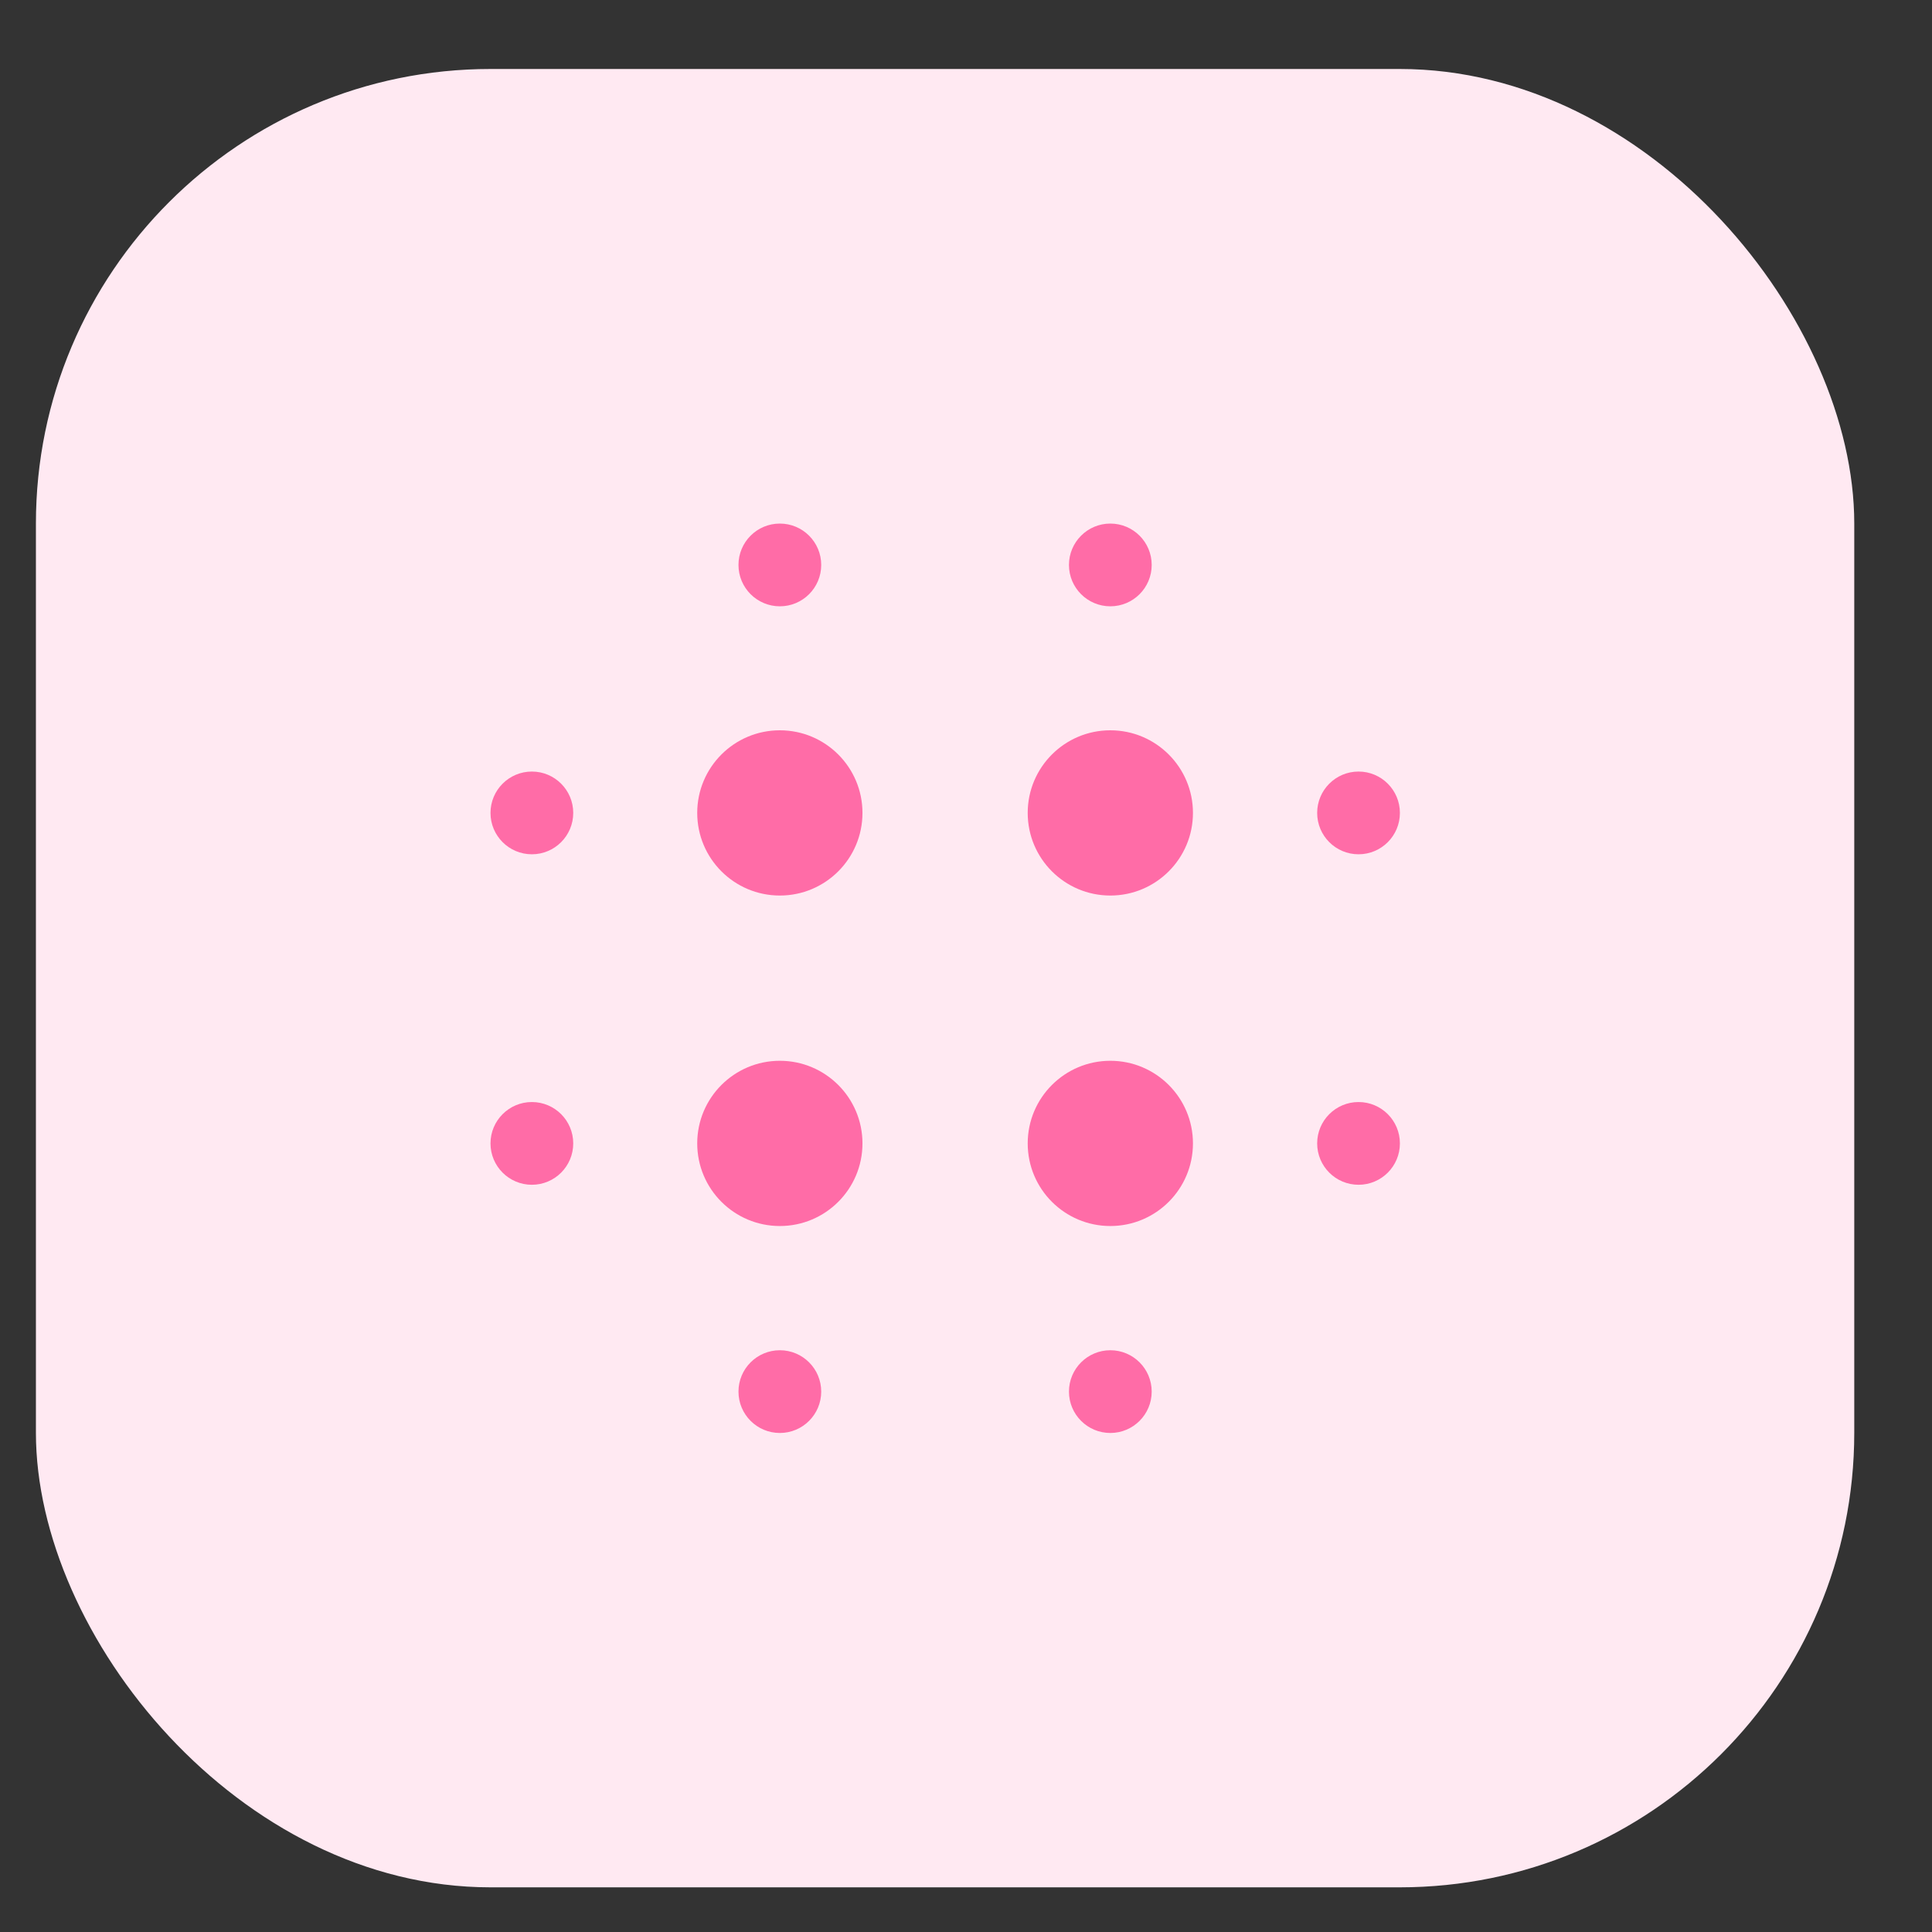
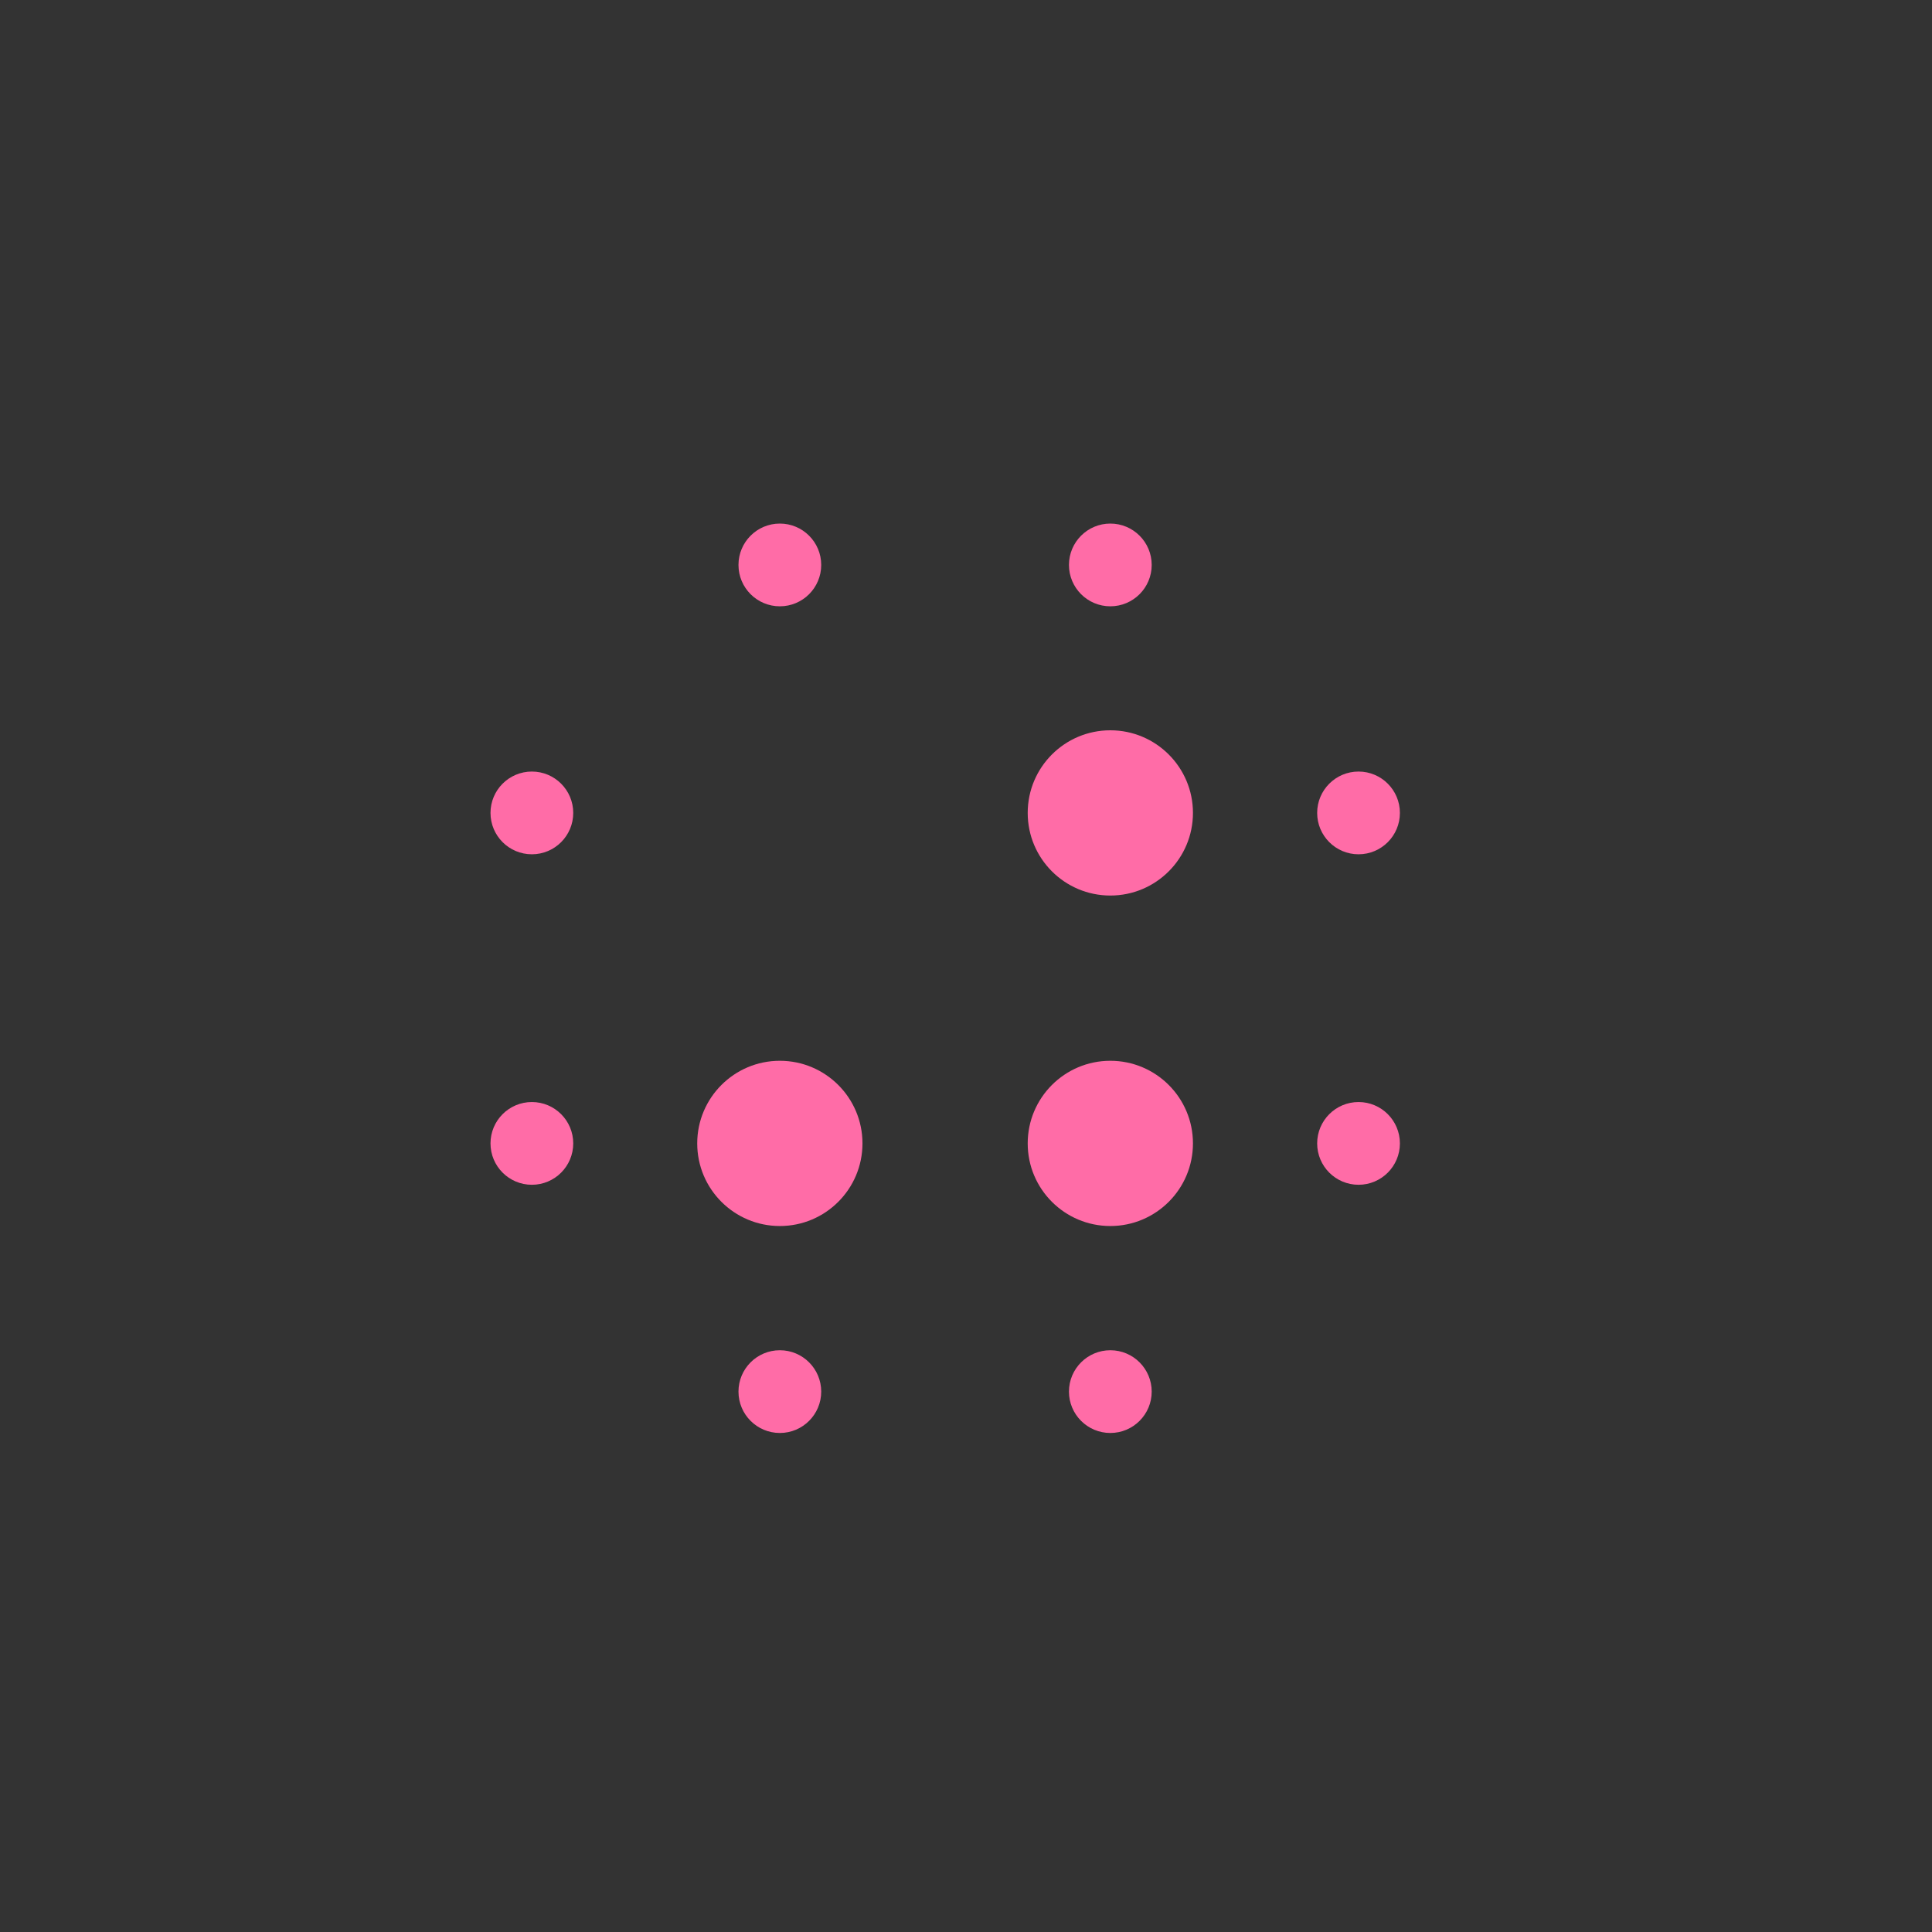
<svg xmlns="http://www.w3.org/2000/svg" width="17" height="17" viewBox="0 0 17 17" fill="none">
  <rect x="0" y="0" width="17" height="17" fill="#333333" stroke="none" />
-   <rect x="0.316" y="0.607" width="16" height="16" rx="4" fill="#FFE9F2" />
  <circle cx="9.77" cy="12.245" r="0.364" fill="#FF6CA7" />
  <circle cx="6.862" cy="12.245" r="0.364" fill="#FF6CA7" />
  <circle cx="4.68" cy="10.061" r="0.364" fill="#FF6CA7" />
  <circle cx="4.68" cy="7.153" r="0.364" fill="#FF6CA7" />
  <circle cx="6.862" cy="10.061" r="0.727" fill="#FF6CA7" />
-   <circle cx="6.862" cy="7.153" r="0.727" fill="#FF6CA7" />
  <circle cx="9.77" cy="10.061" r="0.727" fill="#FF6CA7" />
  <circle cx="9.77" cy="7.153" r="0.727" fill="#FF6CA7" />
  <circle cx="6.862" cy="4.971" r="0.364" fill="#FF6CA7" />
  <circle cx="9.77" cy="4.971" r="0.364" fill="#FF6CA7" />
  <circle cx="11.954" cy="7.153" r="0.364" fill="#FF6CA7" />
  <circle cx="11.954" cy="10.061" r="0.364" fill="#FF6CA7" />
</svg>